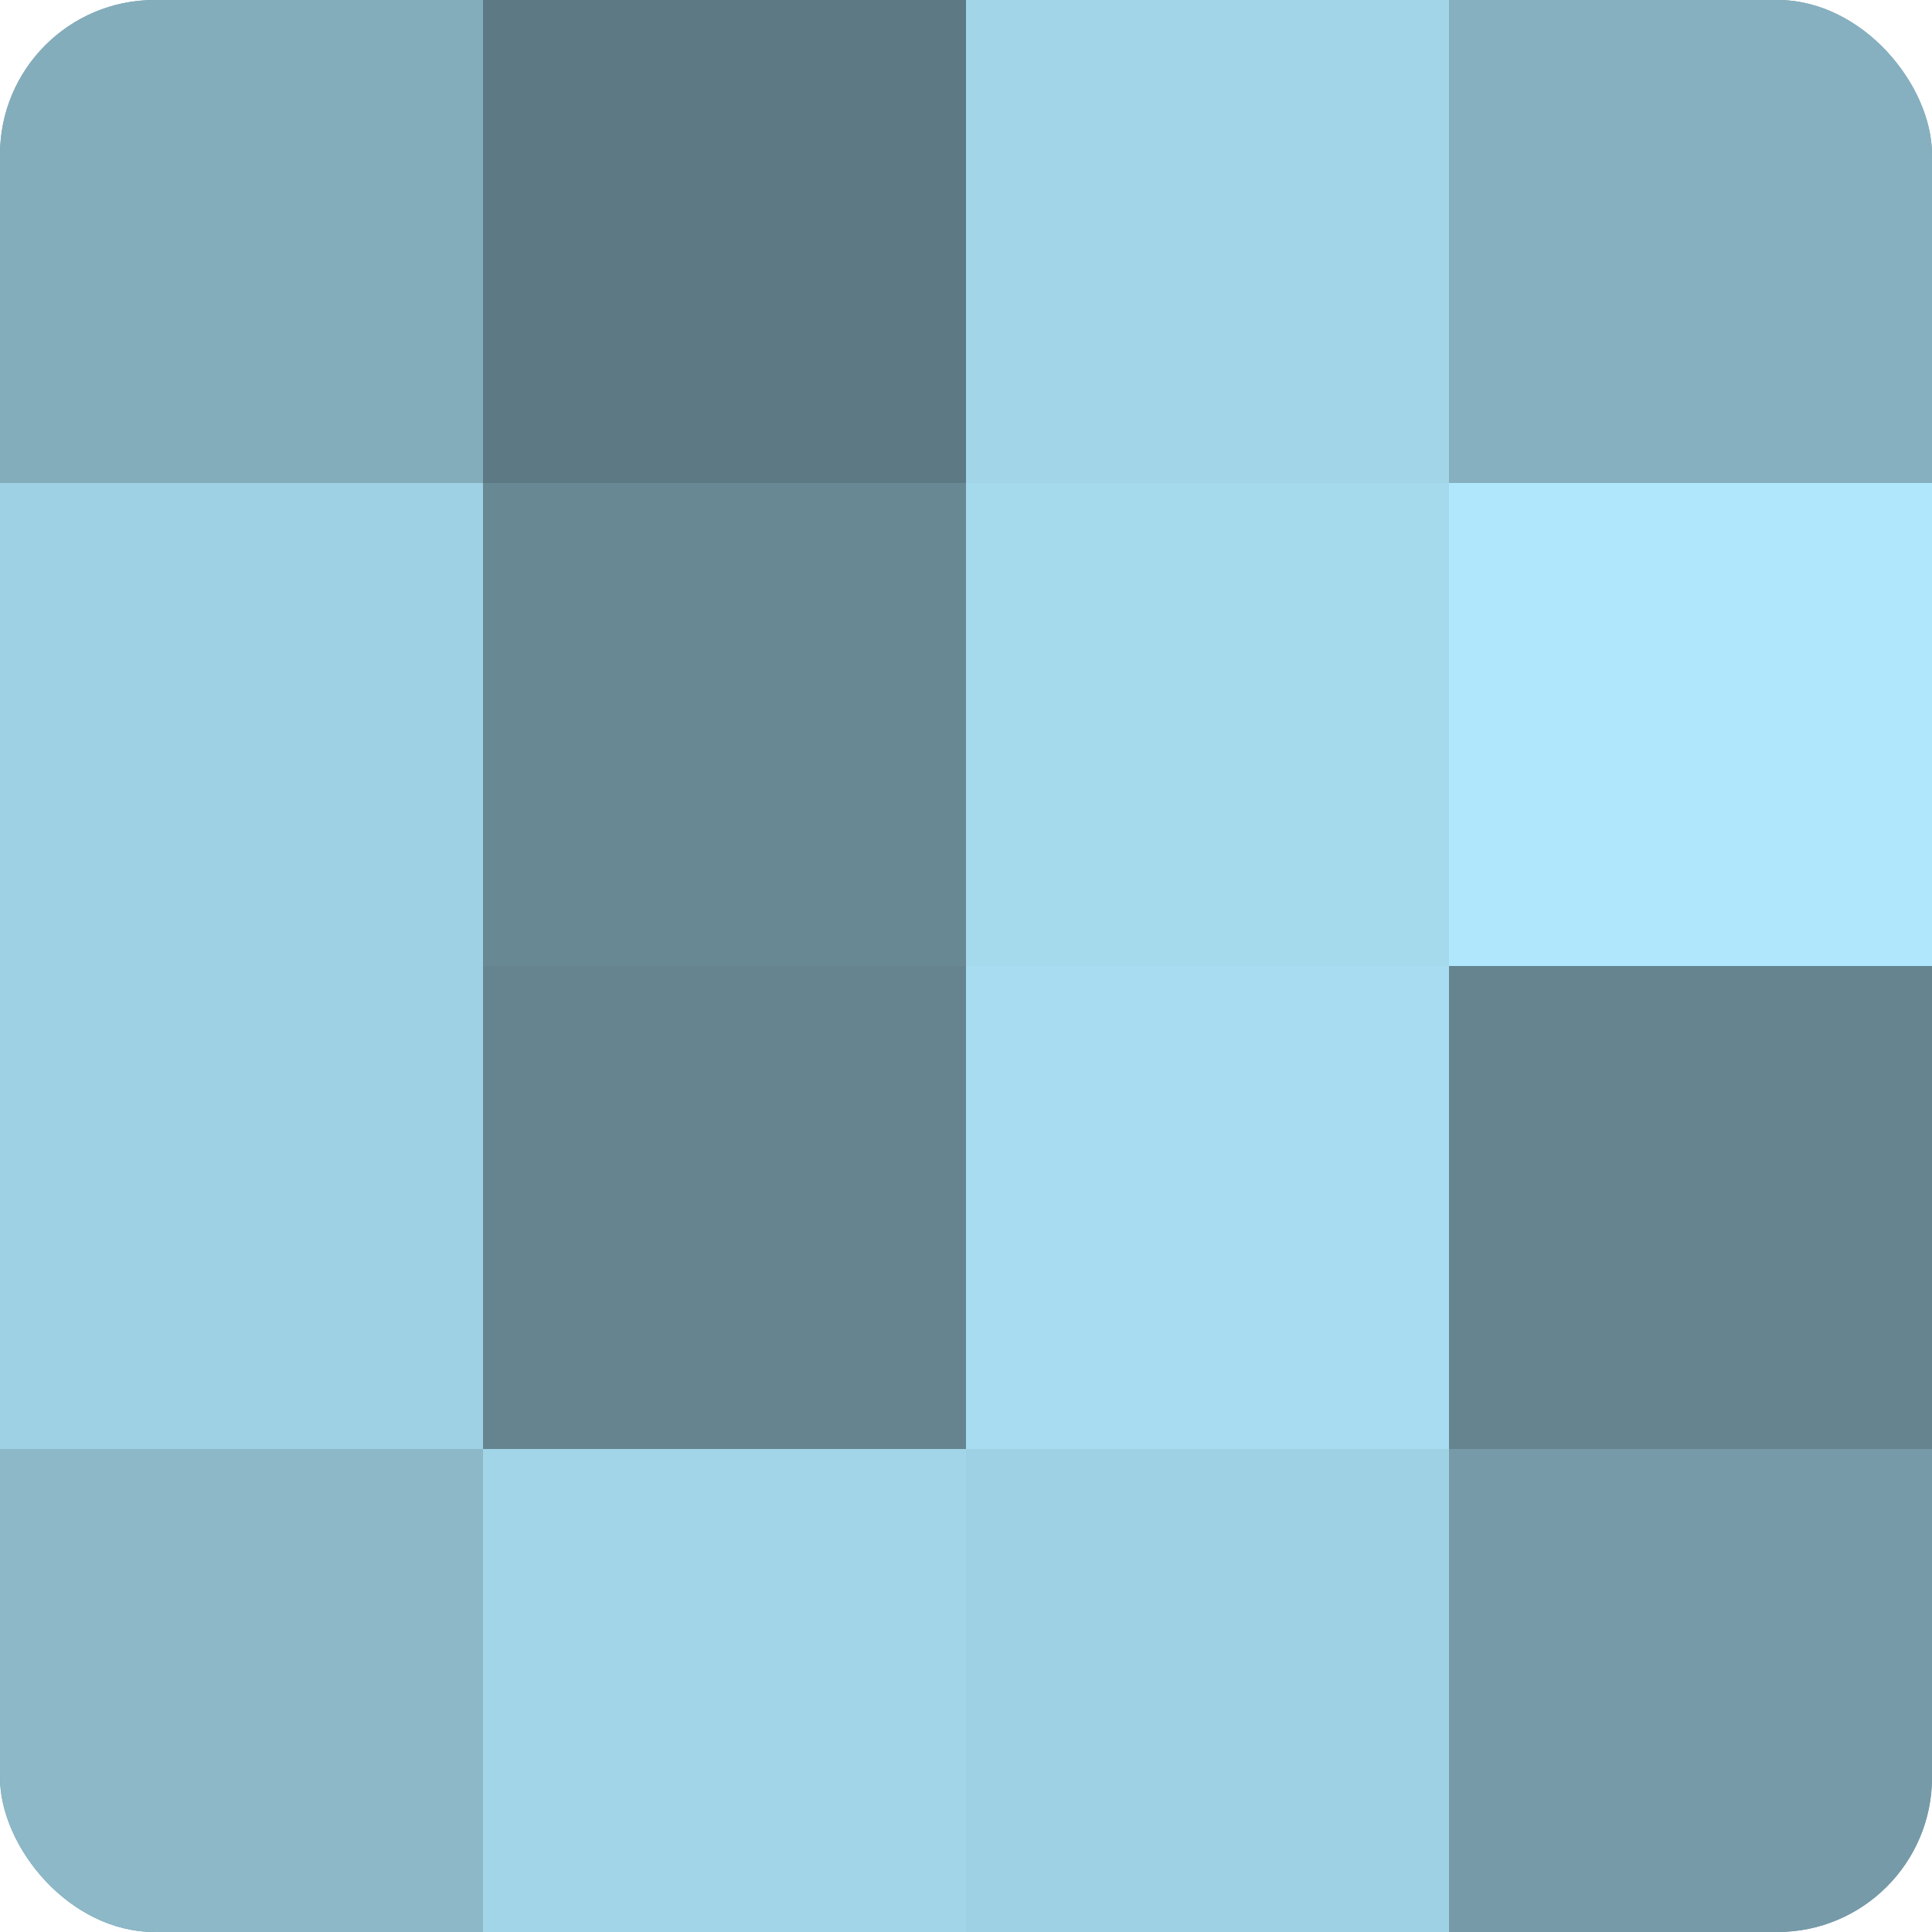
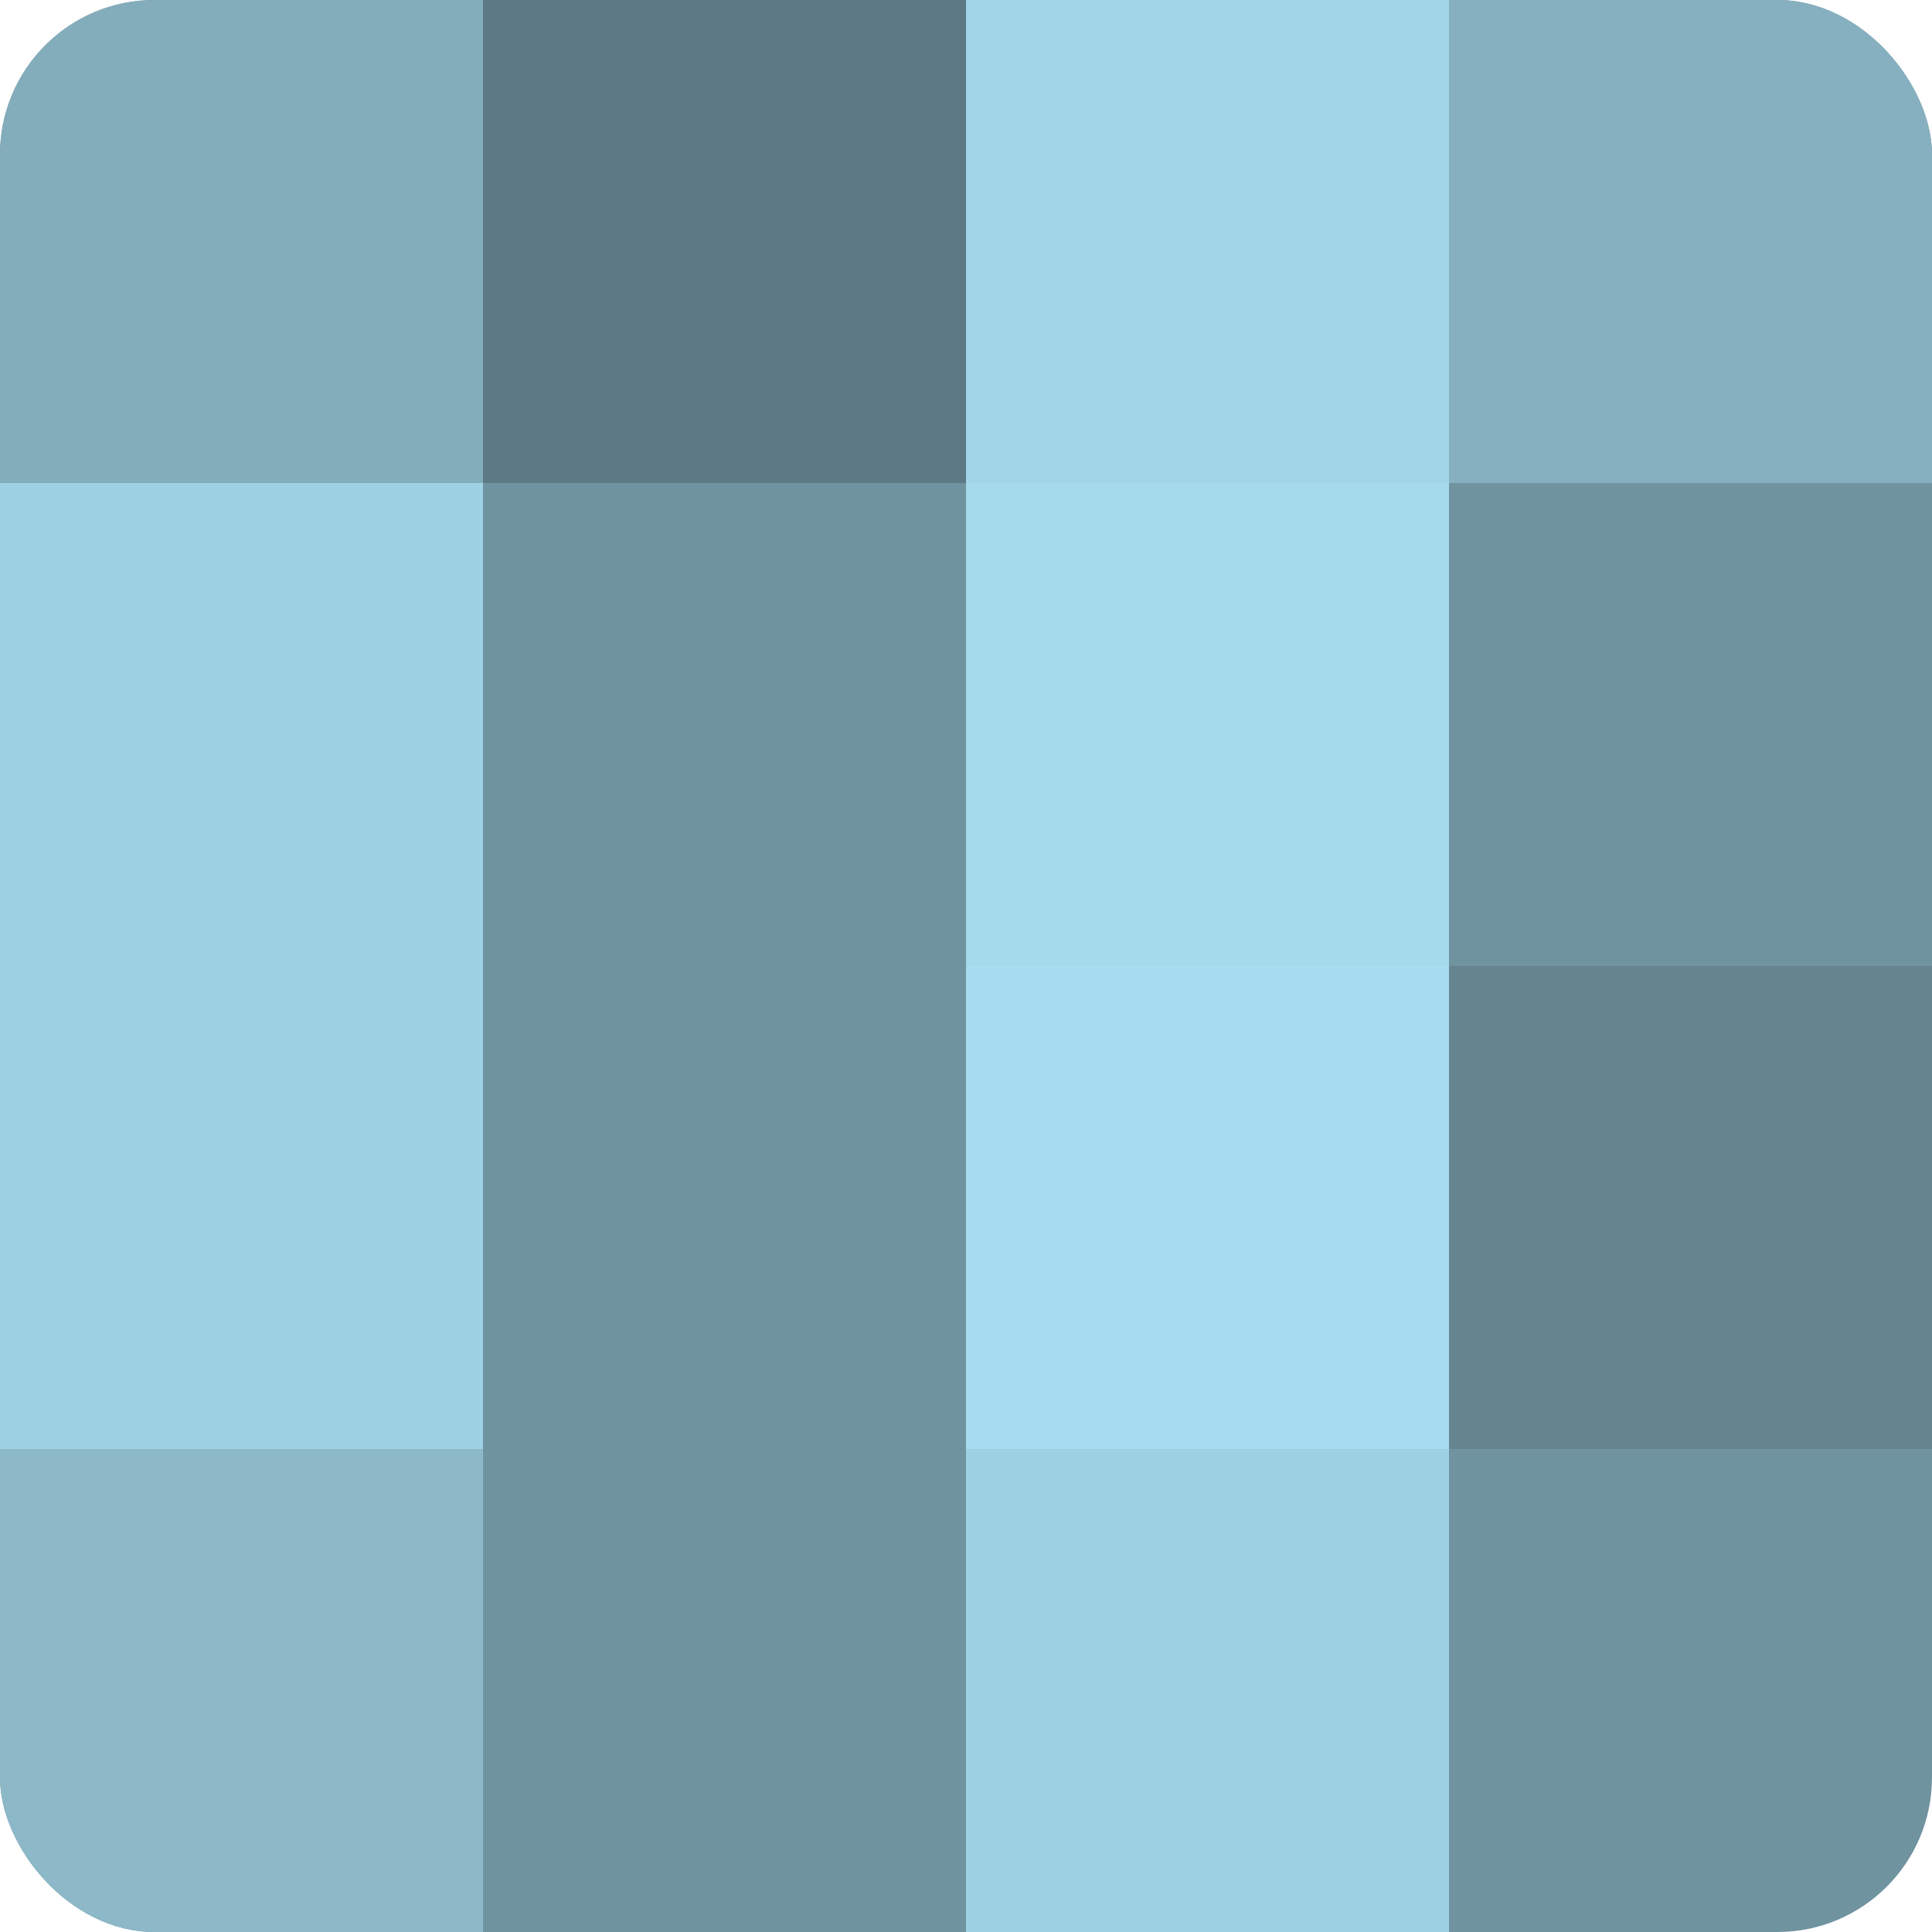
<svg xmlns="http://www.w3.org/2000/svg" width="60" height="60" viewBox="0 0 100 100" preserveAspectRatio="xMidYMid meet">
  <defs>
    <clipPath id="c" width="100" height="100">
      <rect width="100" height="100" rx="8" ry="8" />
    </clipPath>
  </defs>
  <g clip-path="url(#c)">
    <rect width="100" height="100" fill="#7093a0" />
    <rect width="25" height="25" fill="#84adbc" />
    <rect y="25" width="25" height="25" fill="#9fd1e4" />
    <rect y="50" width="25" height="25" fill="#9fd1e4" />
    <rect y="75" width="25" height="25" fill="#8cb8c8" />
    <rect x="25" width="25" height="25" fill="#5d7984" />
-     <rect x="25" y="25" width="25" height="25" fill="#688894" />
-     <rect x="25" y="50" width="25" height="25" fill="#658490" />
-     <rect x="25" y="75" width="25" height="25" fill="#a2d5e8" />
    <rect x="50" width="25" height="25" fill="#a2d5e8" />
    <rect x="50" y="25" width="25" height="25" fill="#a5d9ec" />
    <rect x="50" y="50" width="25" height="25" fill="#a8dcf0" />
    <rect x="50" y="75" width="25" height="25" fill="#9fd1e4" />
    <rect x="75" width="25" height="25" fill="#86b0c0" />
-     <rect x="75" y="25" width="25" height="25" fill="#b0e7fc" />
    <rect x="75" y="50" width="25" height="25" fill="#658490" />
-     <rect x="75" y="75" width="25" height="25" fill="#769aa8" />
  </g>
</svg>